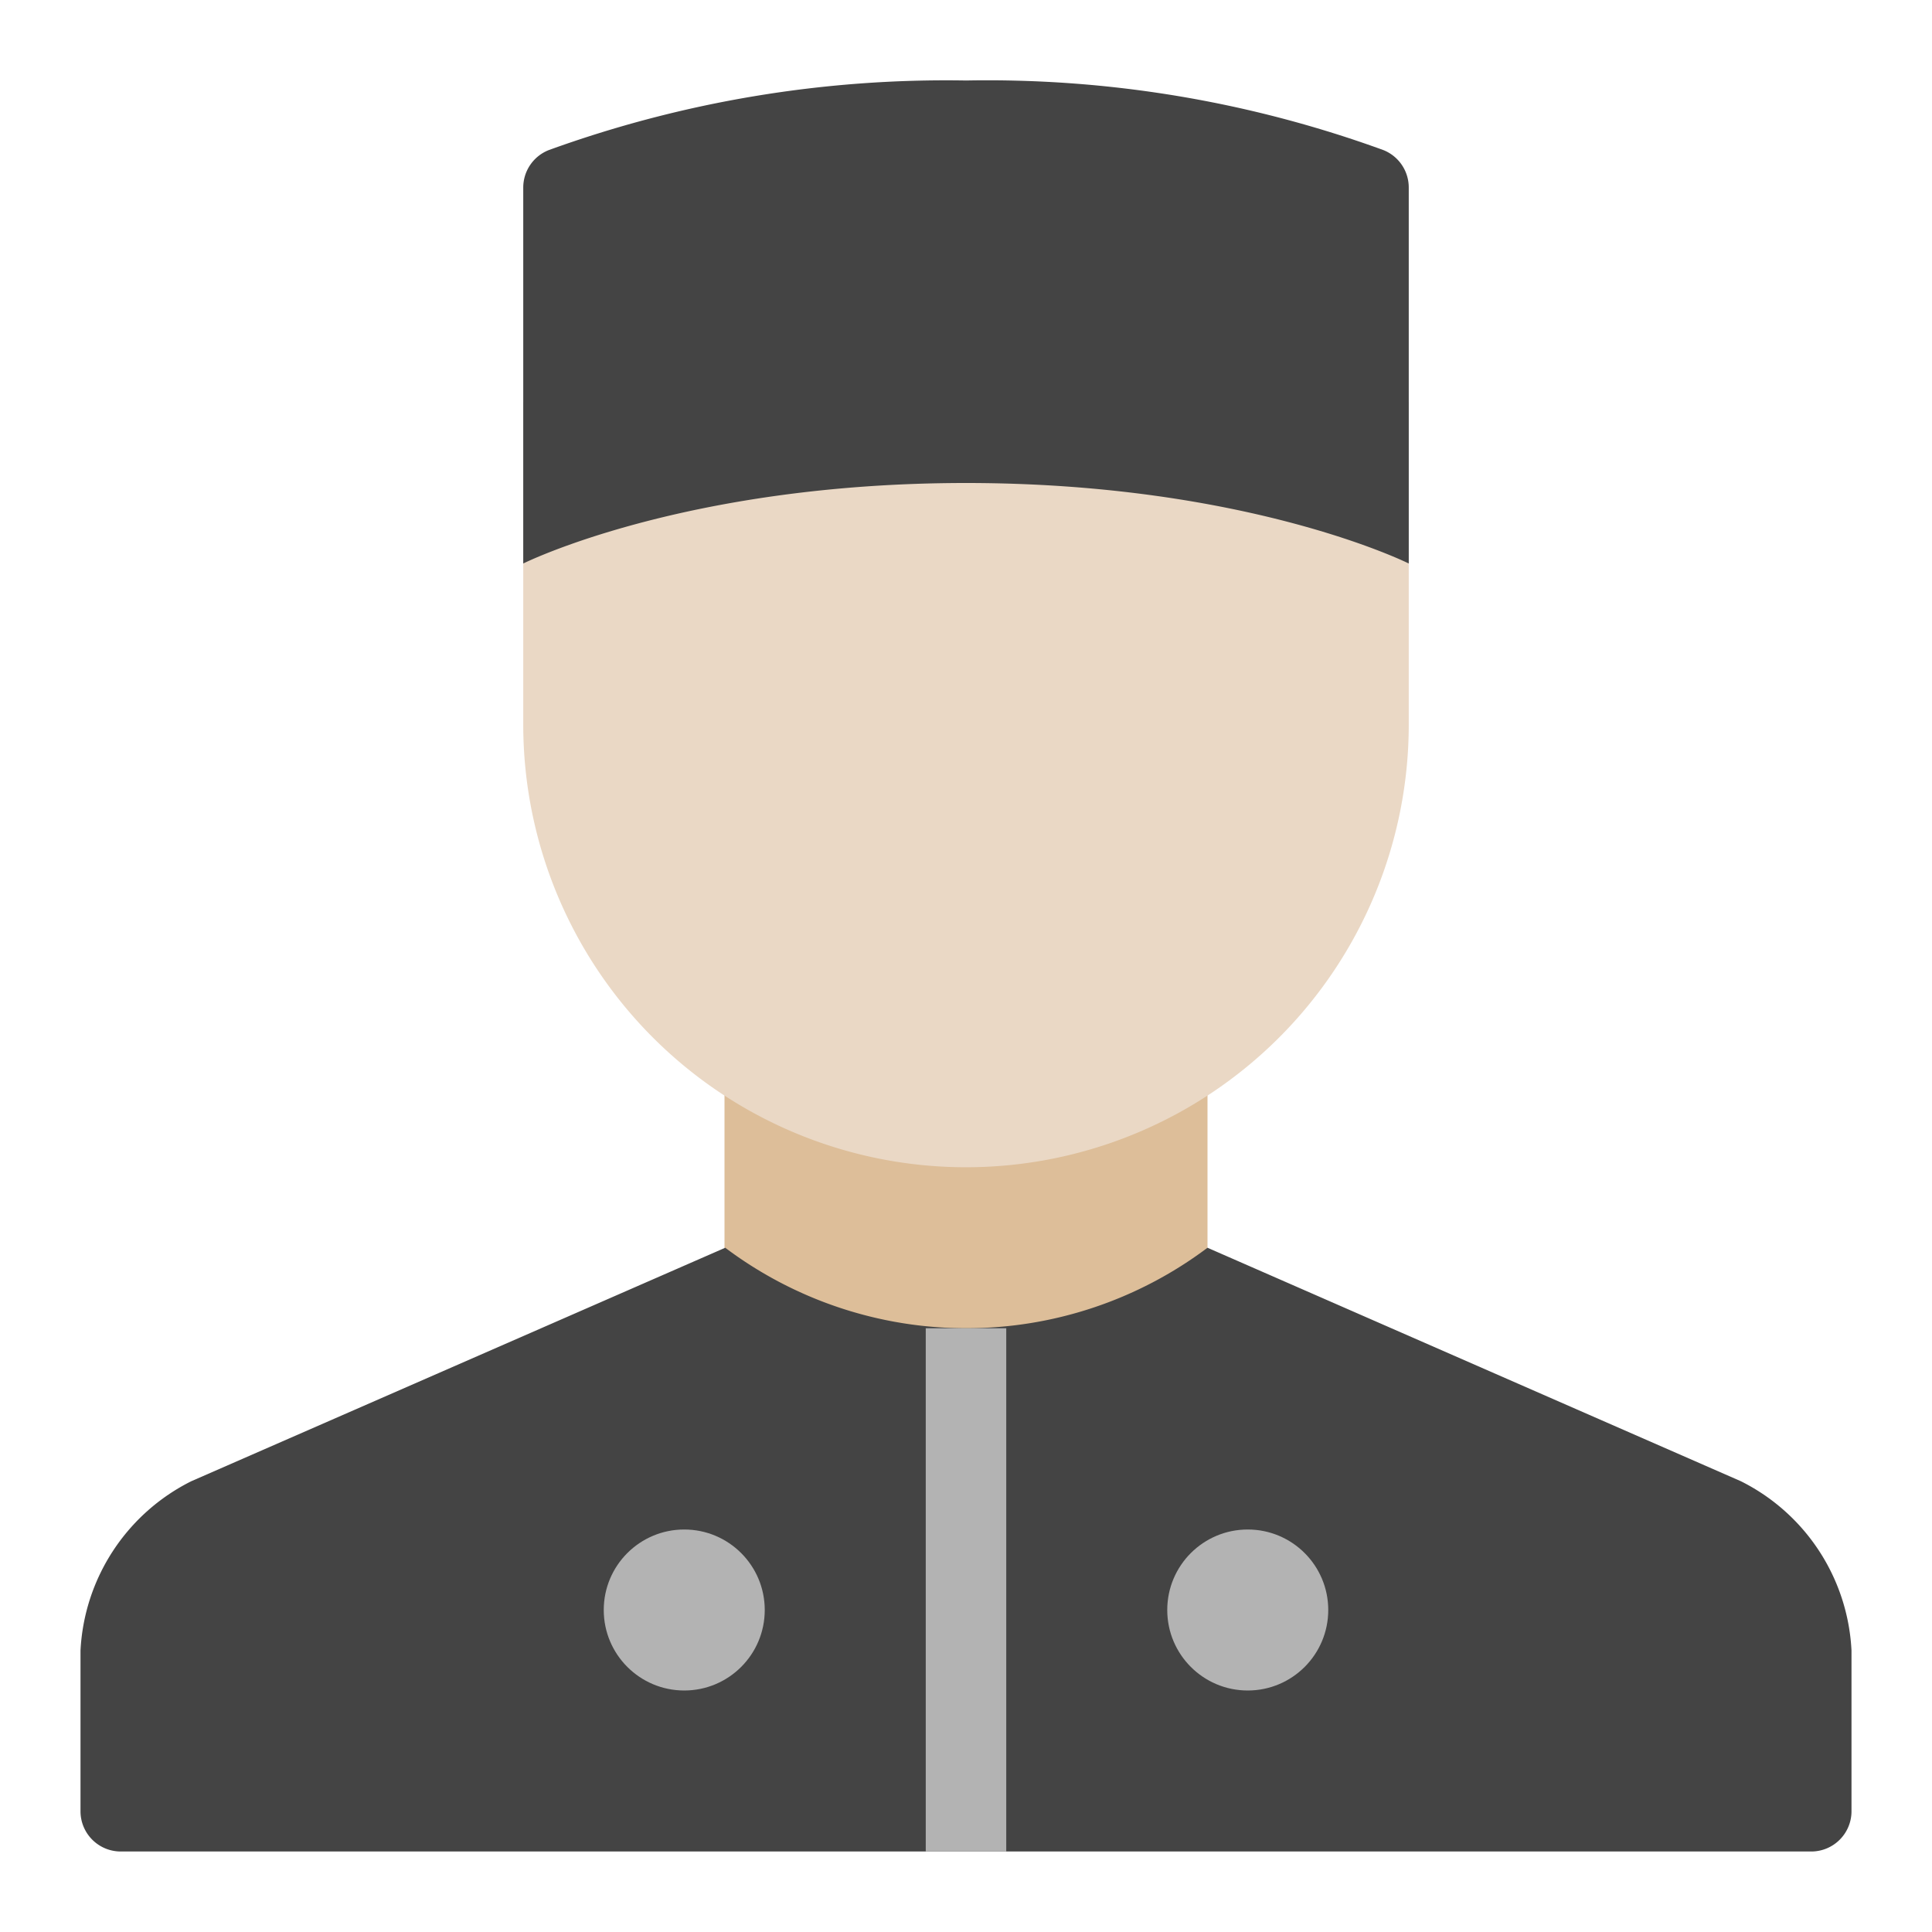
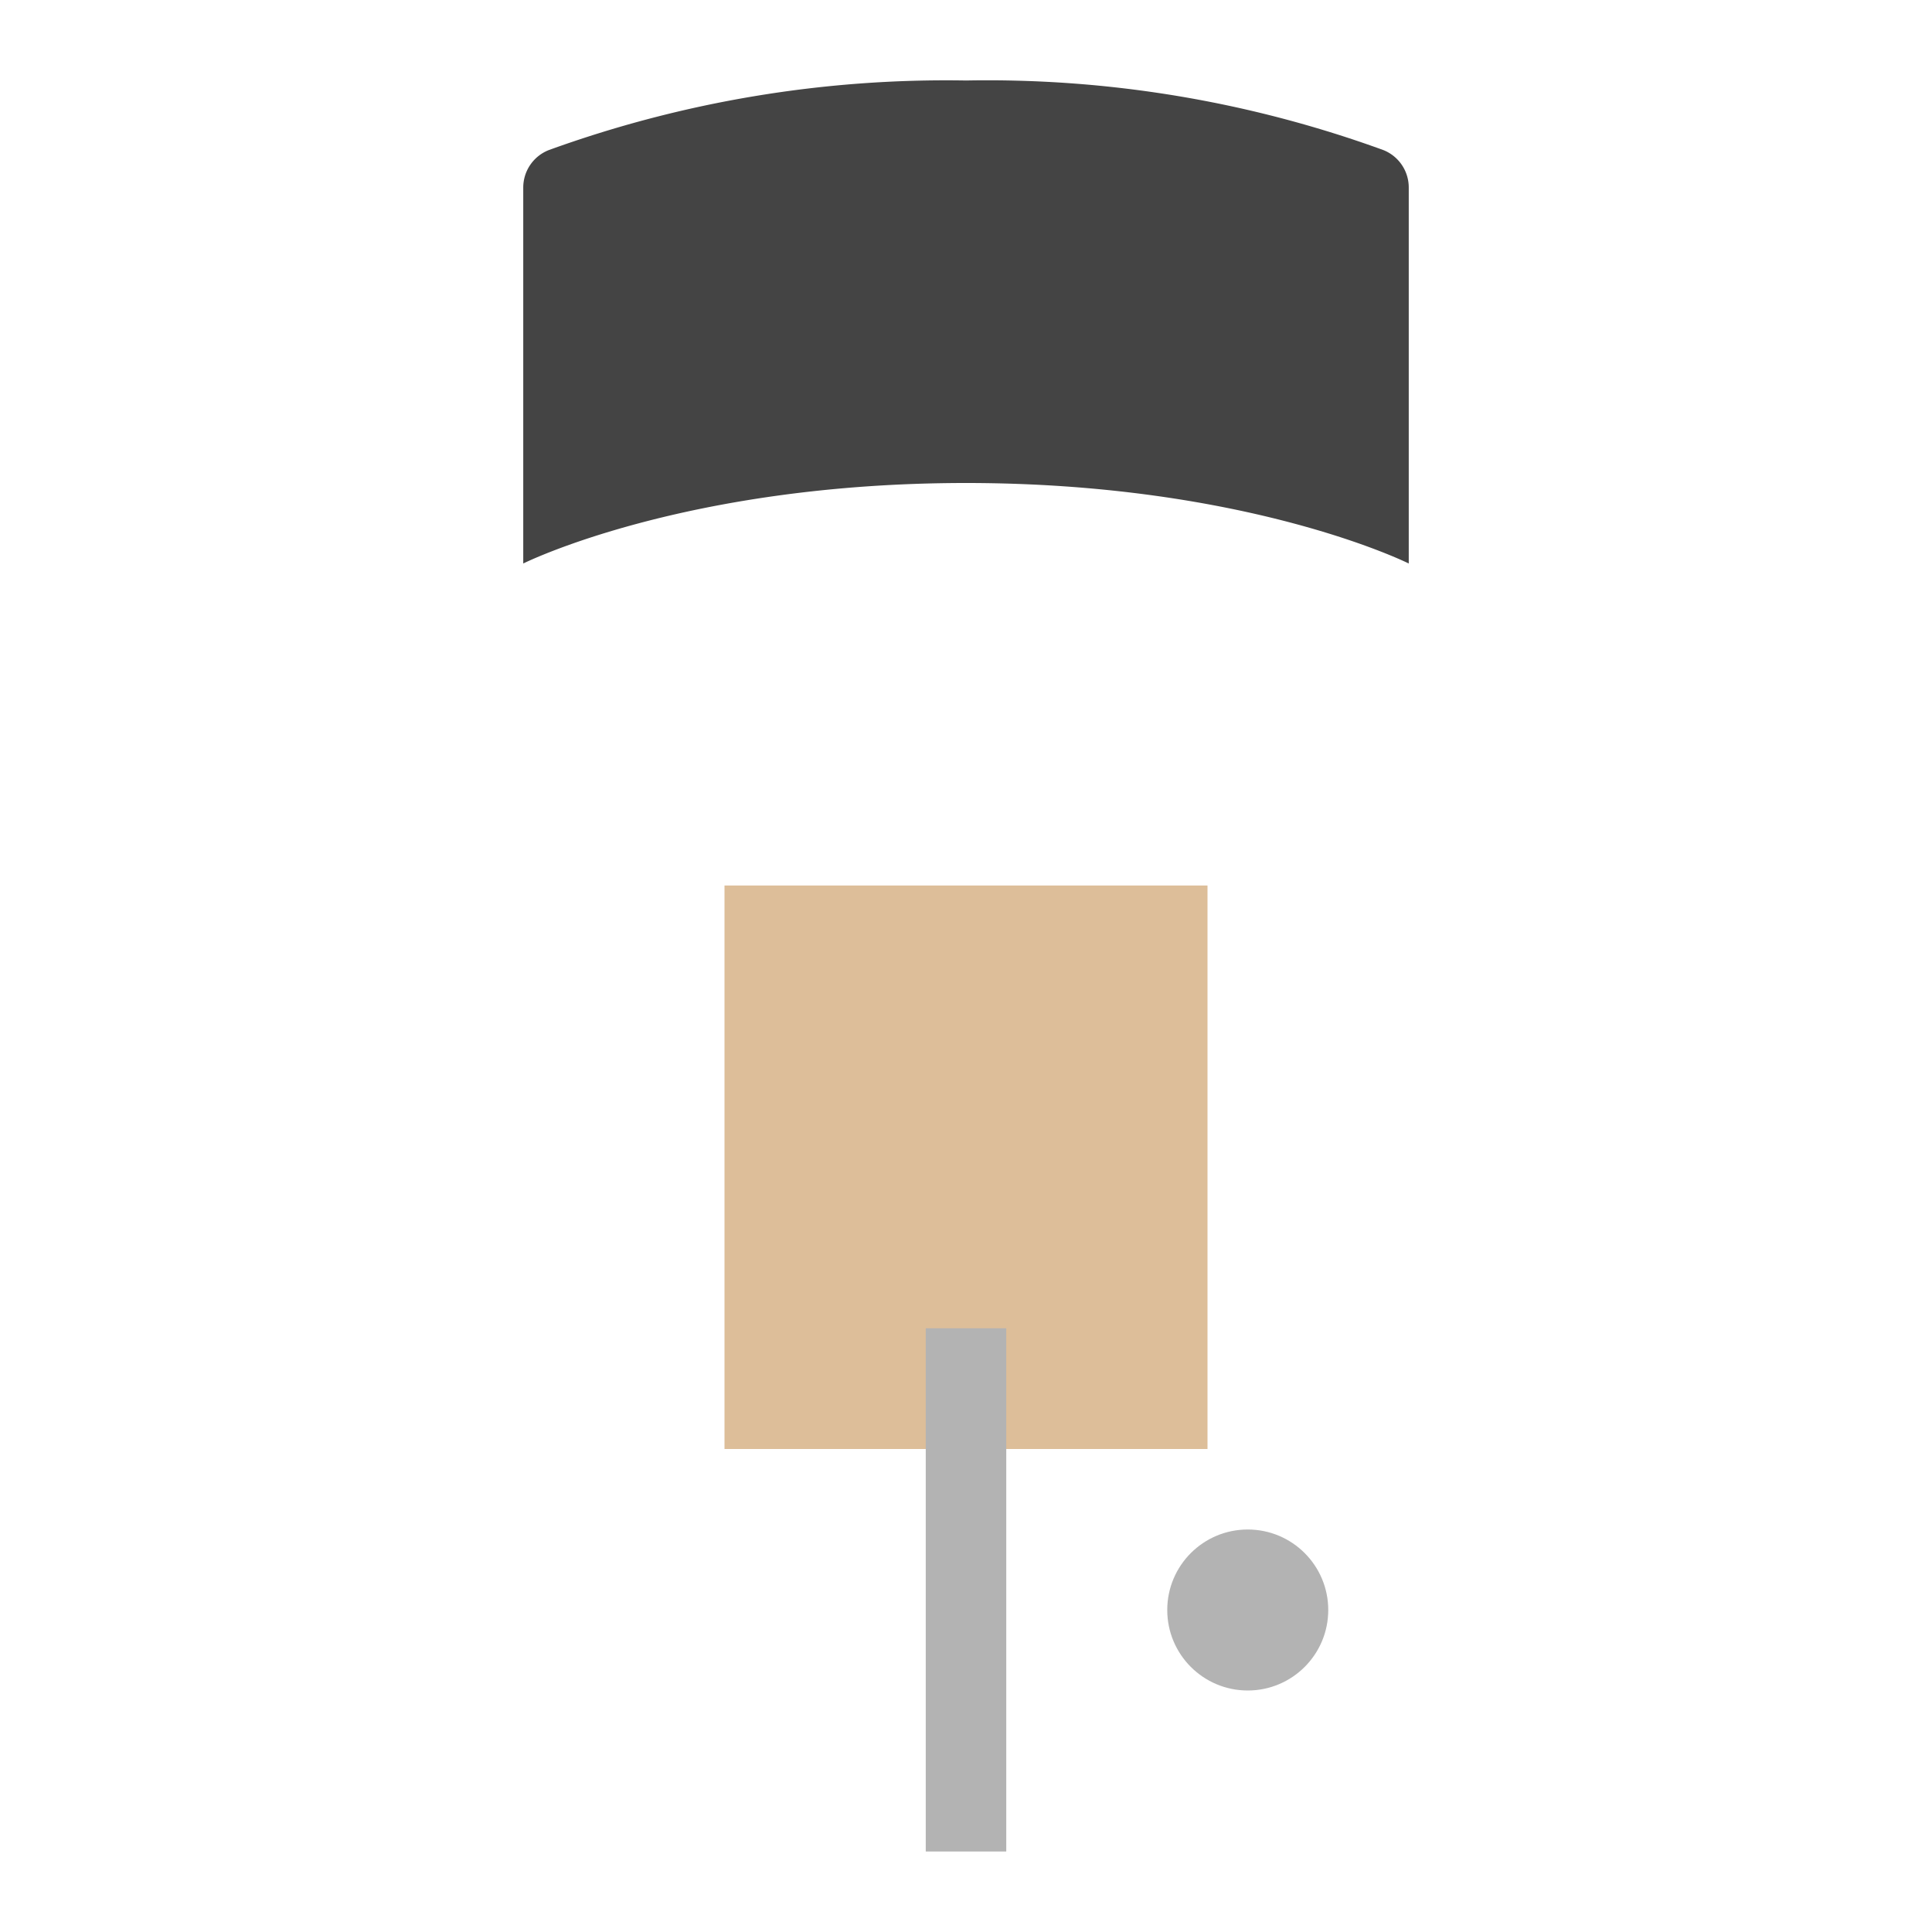
<svg xmlns="http://www.w3.org/2000/svg" viewBox="0 0 48 48" width="48" height="48">
  <g class="nc-icon-wrapper">
    <rect x="18" y="22" width="12" height="14" fill="#ddbe99" />
-     <path d="M35,10v8a11,11,0,0,1-22,0V10Z" fill="#ead8c5" />
-     <path d="M46,41.009A4.979,4.979,0,0,0,43.25,36.8L30,31a9.973,9.973,0,0,1-11.982,0L4.754,36.8A4.985,4.985,0,0,0,2,41.009V45a1,1,0,0,0,1,1H45a1,1,0,0,0,1-1Z" fill="#444" />
    <rect x="23" y="33" width="2" height="13" fill="#b3b3b3" />
    <path d="M34.368,3.728A28.766,28.766,0,0,0,24,2,28.97,28.97,0,0,0,13.634,3.729a1,1,0,0,0-.634.93V14s4-2,11-2,11,2,11,2V4.657A1,1,0,0,0,34.368,3.728Z" fill="#444" />
-     <circle cx="17" cy="40" r="2" fill="#b3b3b3" />
    <circle cx="31" cy="40" r="2" fill="#b3b3b3" />
  </g>
</svg>